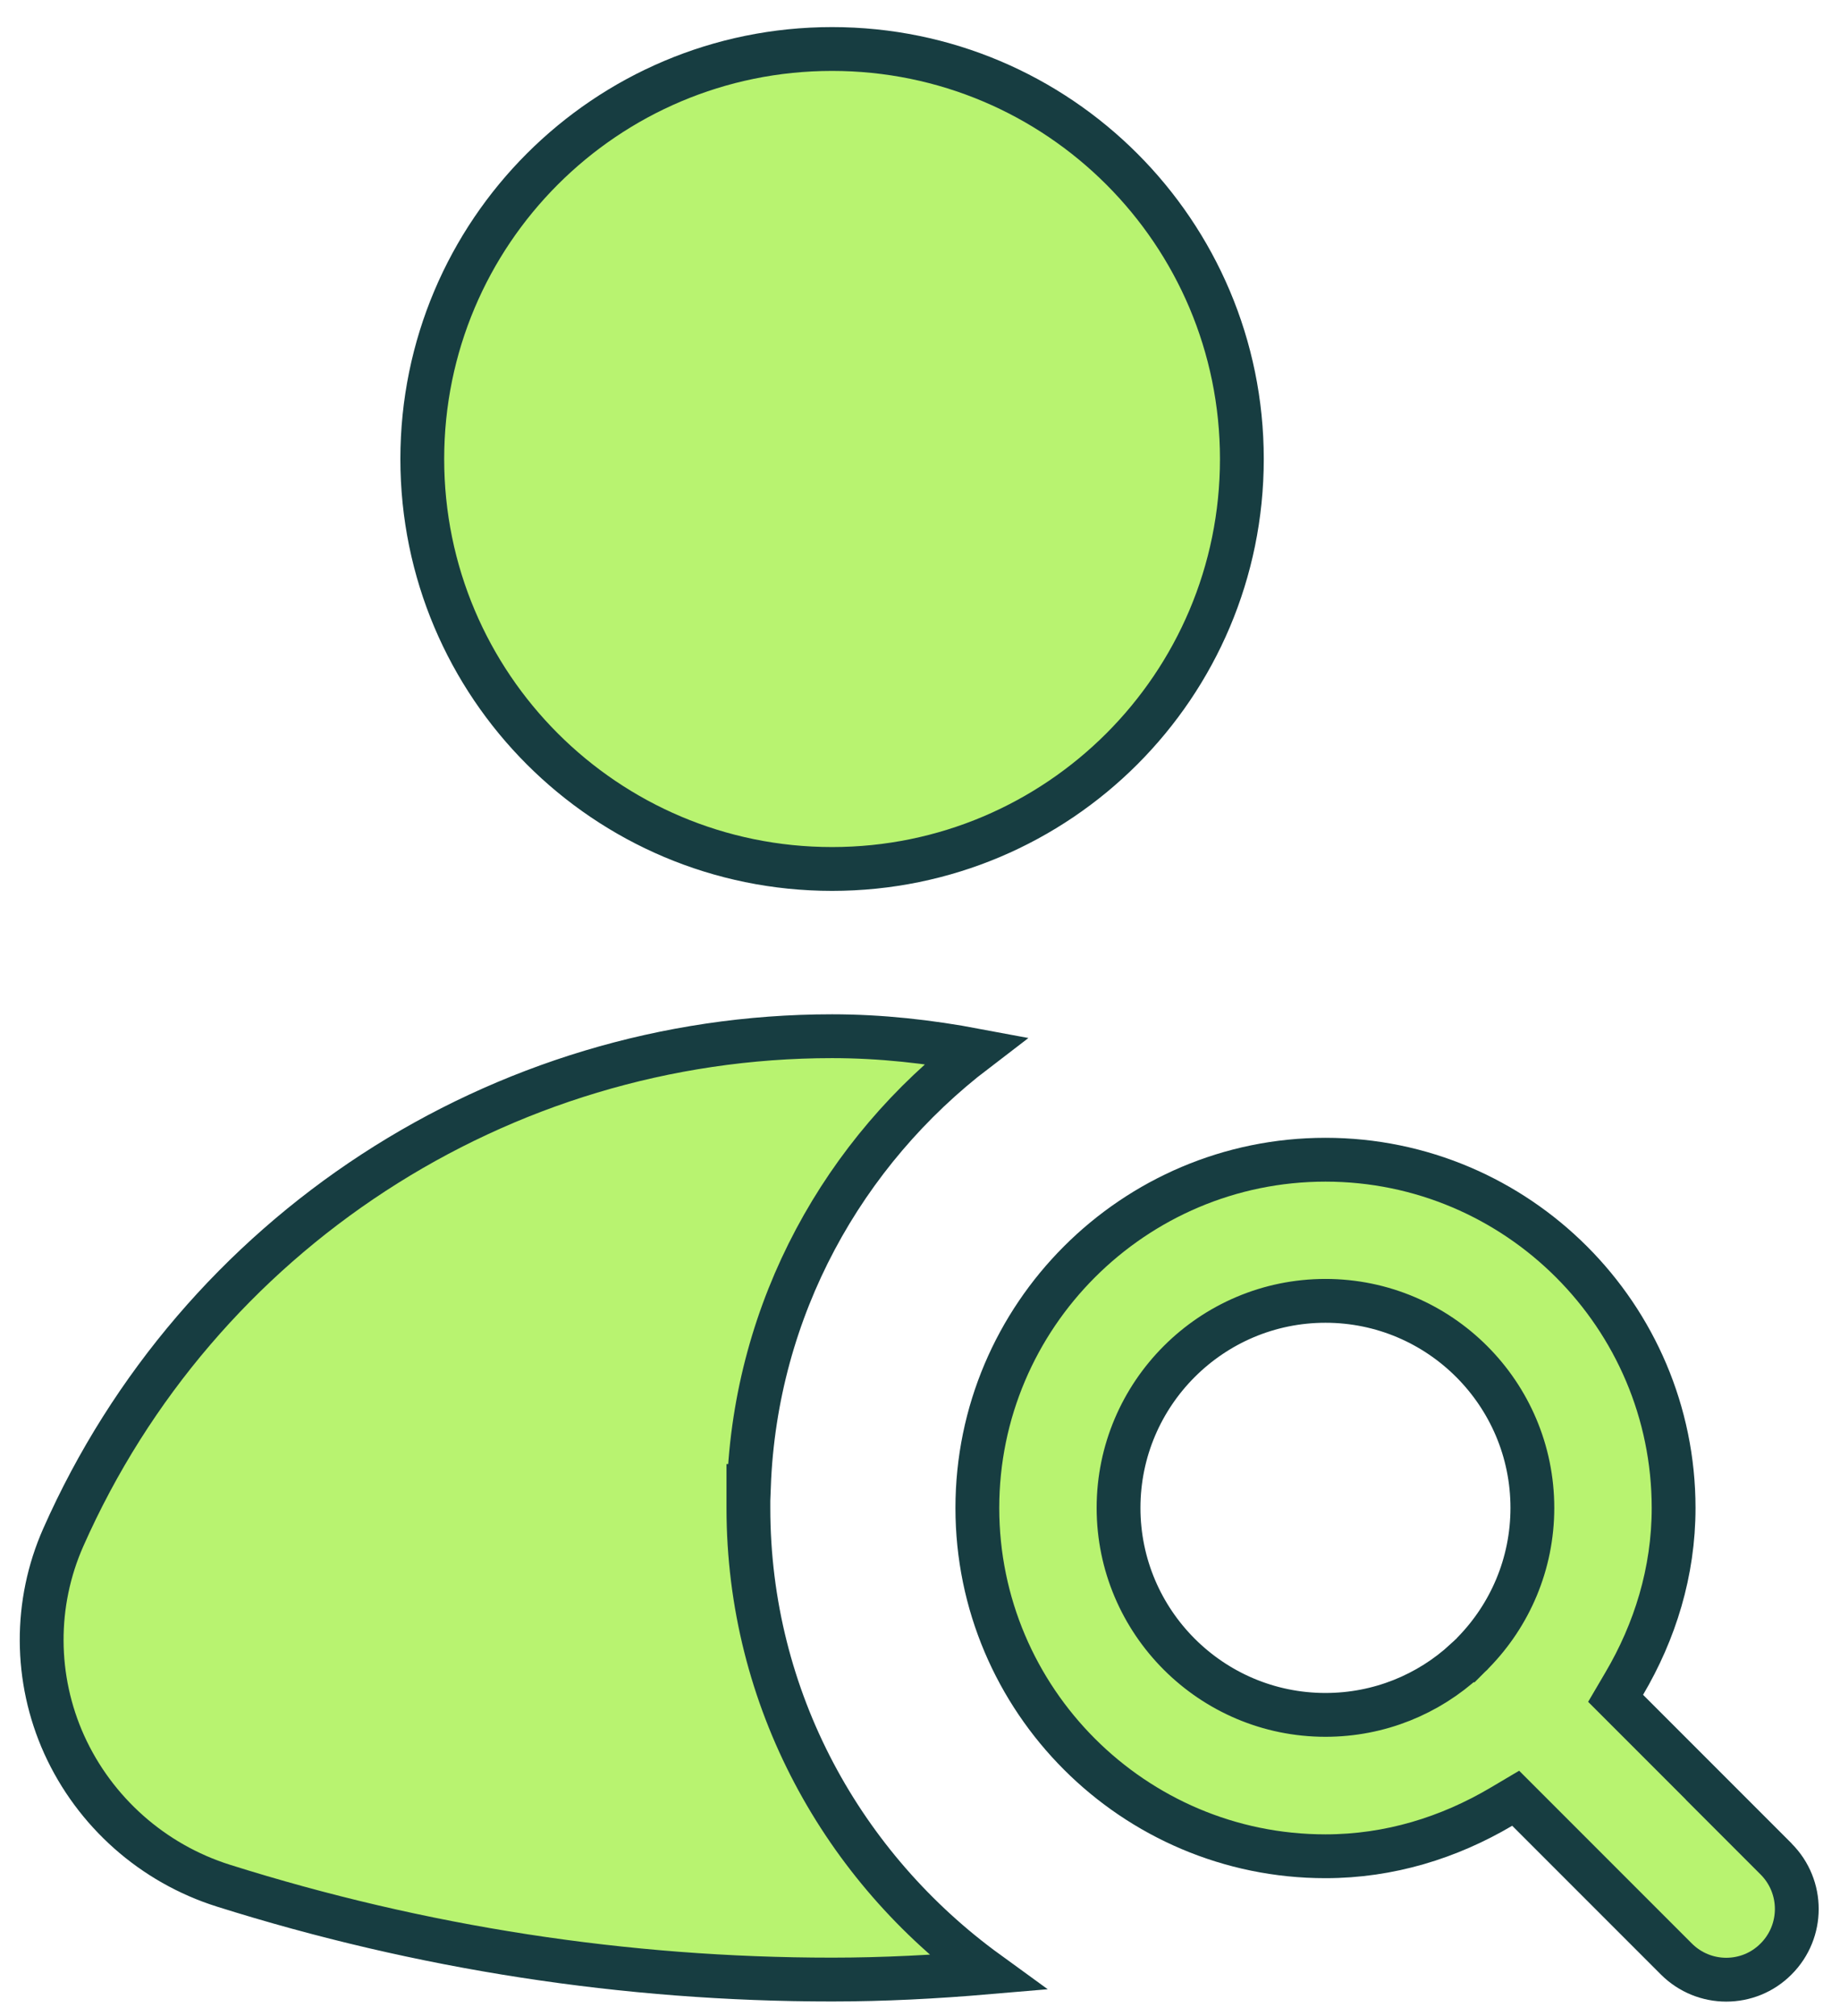
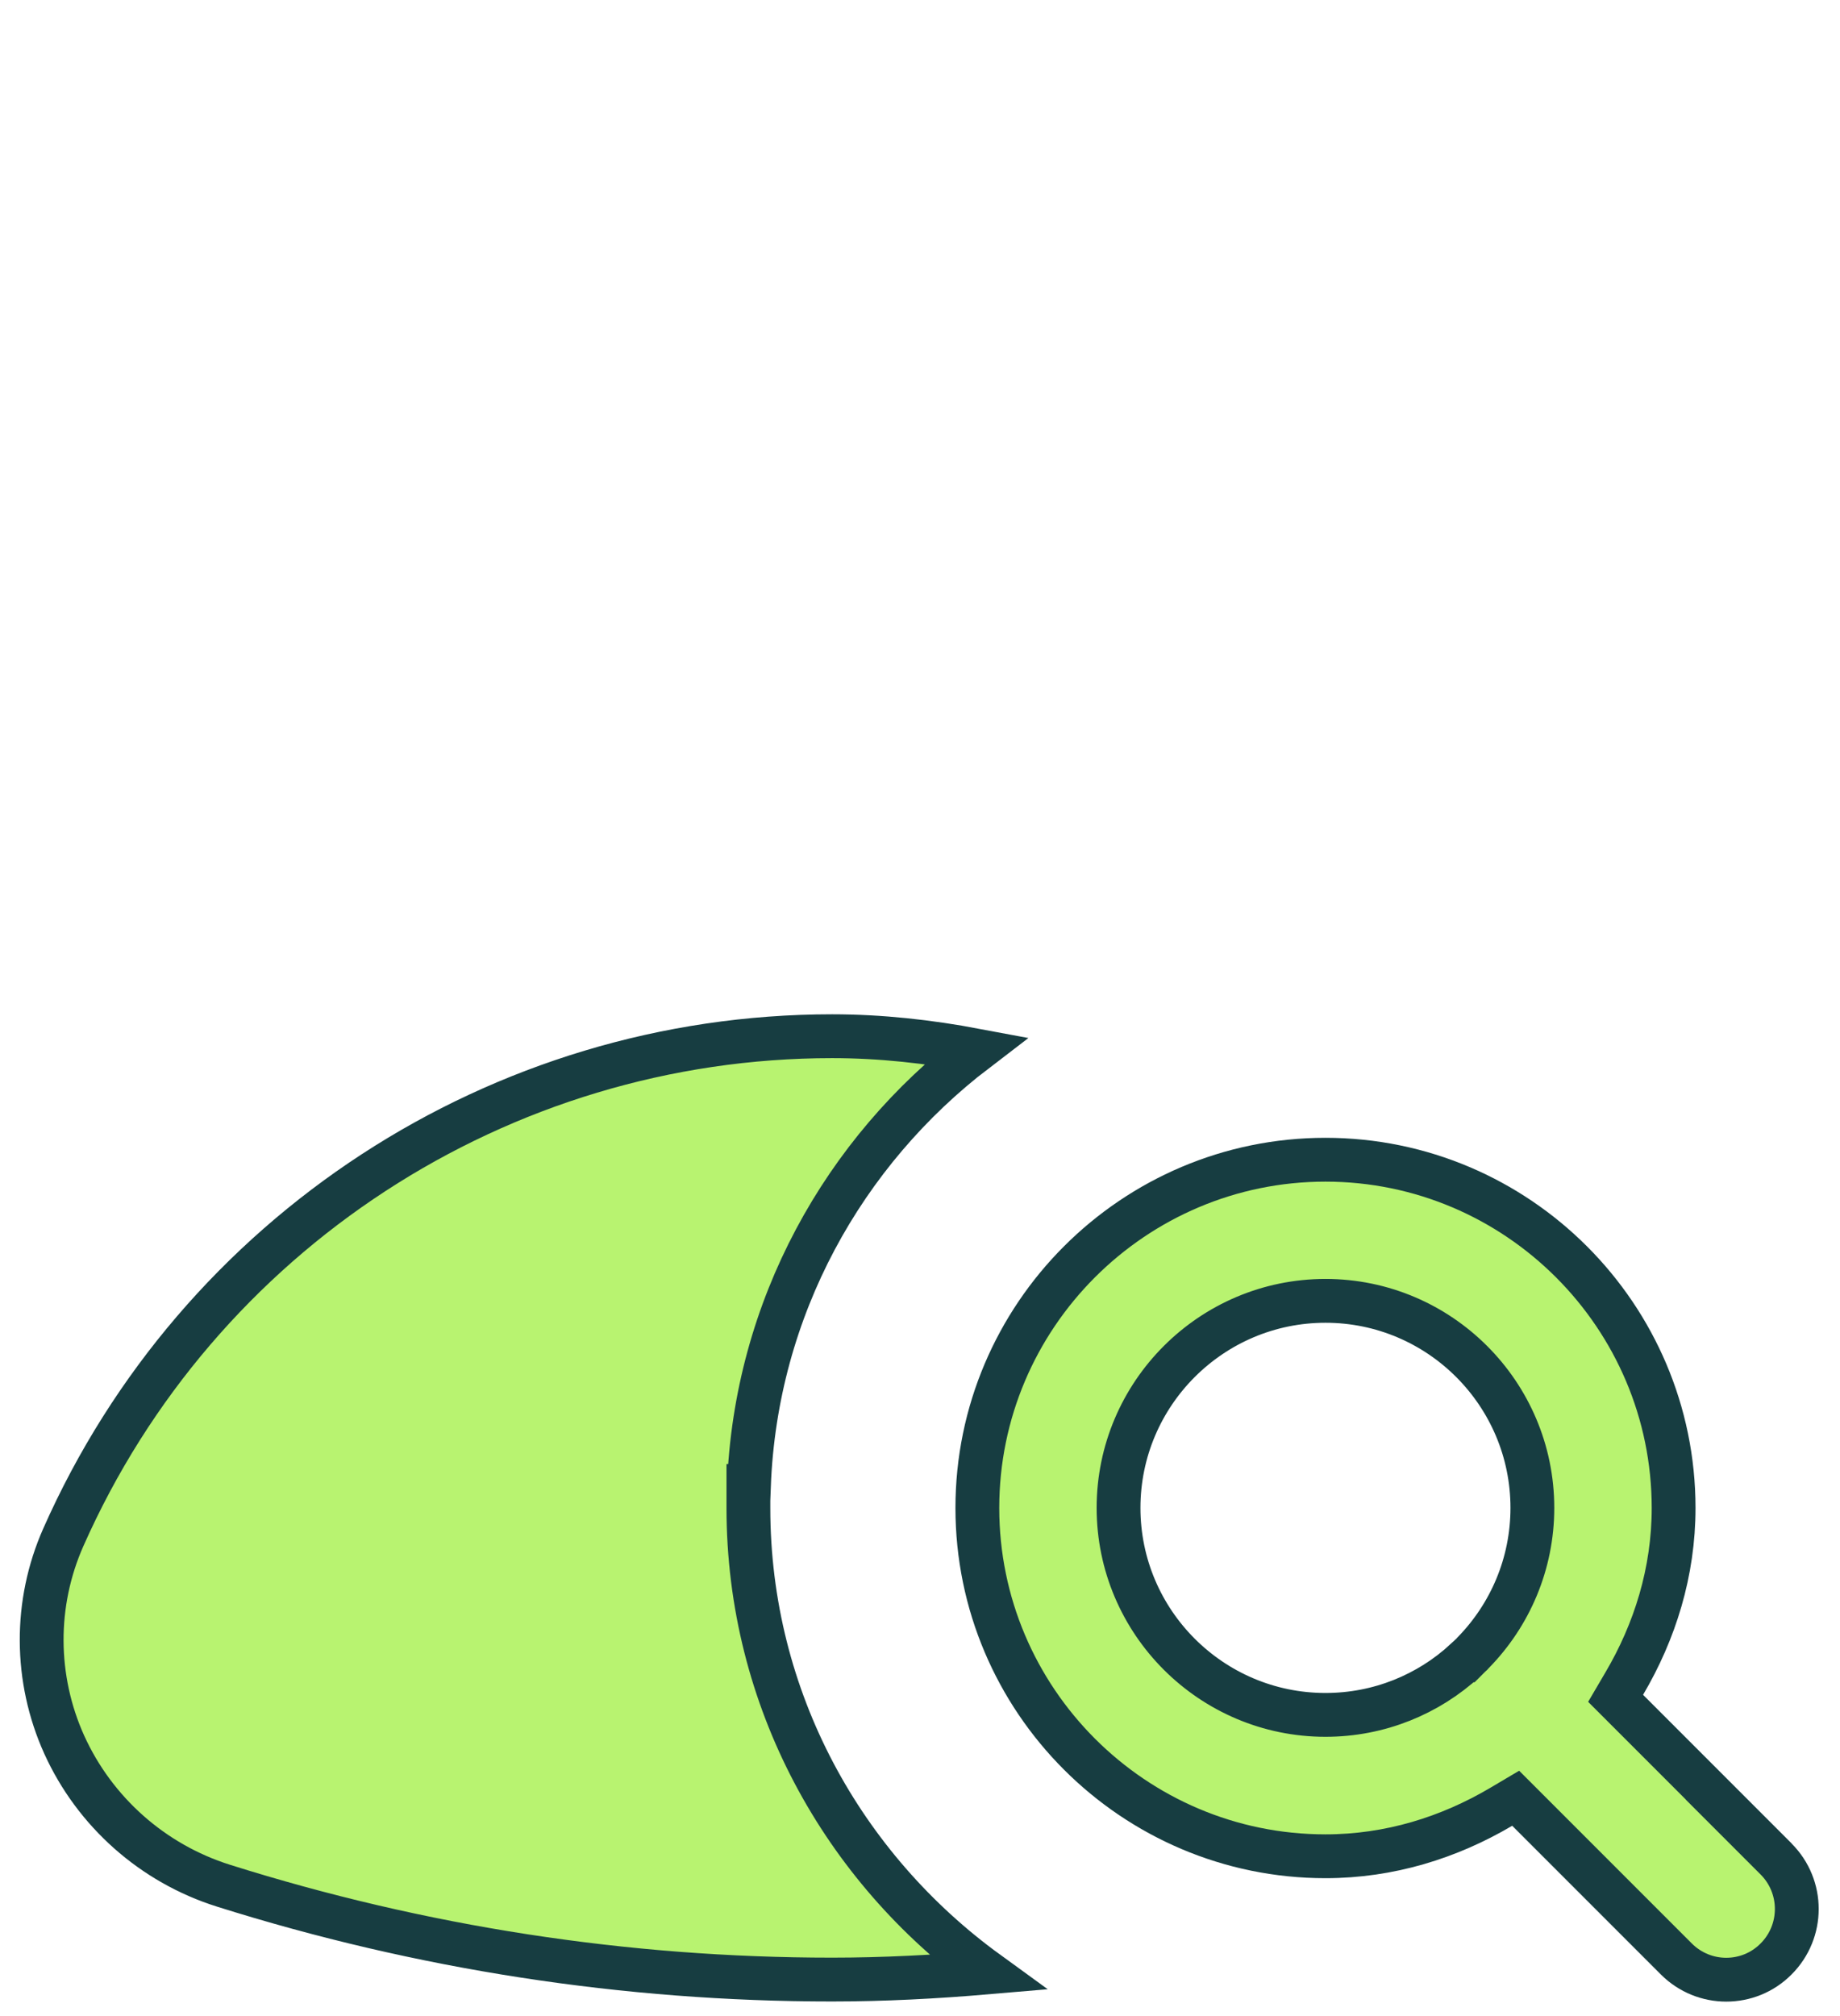
<svg xmlns="http://www.w3.org/2000/svg" width="42" height="46" viewBox="0 0 42 46" fill="none">
-   <path d="M28.347 10.473C28.347 15.639 24.159 19.827 18.993 19.827C13.827 19.827 9.639 15.639 9.639 10.473C9.639 5.306 13.827 1.118 18.993 1.118C24.159 1.118 28.347 5.306 28.347 10.473Z" fill="#B8F370" stroke="#173D41" />
  <path d="M17.083 34.405C17.083 38.78 19.25 42.618 22.536 45.004C21.354 45.105 20.173 45.167 18.99 45.167C14.281 45.167 9.607 44.445 5.1 43.025L5.1 43.025C3.484 42.516 2.162 41.341 1.466 39.807C0.787 38.303 0.779 36.58 1.445 35.077L1.445 35.077C4.521 28.132 11.409 23.643 18.993 23.643C20.105 23.643 21.199 23.765 22.279 23.968C19.257 26.276 17.248 29.848 17.095 33.905H17.083V34.405Z" fill="#B8F370" stroke="#173D41" />
  <path d="M37.152 39.024L39.691 41.563H39.688L40.541 42.416C41.171 43.046 41.171 44.067 40.541 44.697L40.54 44.698C40.227 45.013 39.817 45.17 39.403 45.17C38.99 45.17 38.578 45.011 38.264 44.697L34.871 41.304L34.597 41.03L34.264 41.227C33.076 41.928 31.718 42.354 30.255 42.354C25.874 42.354 22.309 38.788 22.309 34.407C22.309 30.027 25.874 26.461 30.255 26.461C34.636 26.461 38.202 30.027 38.202 34.407C38.202 35.868 37.775 37.228 37.074 38.416L36.878 38.75L37.152 39.024ZM30.255 39.128C31.485 39.128 32.607 38.657 33.447 37.883L33.453 37.883L33.552 37.784C33.566 37.773 33.579 37.761 33.592 37.748C33.606 37.734 33.619 37.719 33.631 37.705C34.462 36.855 34.978 35.69 34.978 34.405C34.978 31.8 32.86 29.681 30.255 29.681C27.651 29.681 25.532 31.8 25.532 34.405C25.532 37.009 27.651 39.128 30.255 39.128Z" fill="#B8F370" stroke="#173D41" />
</svg>